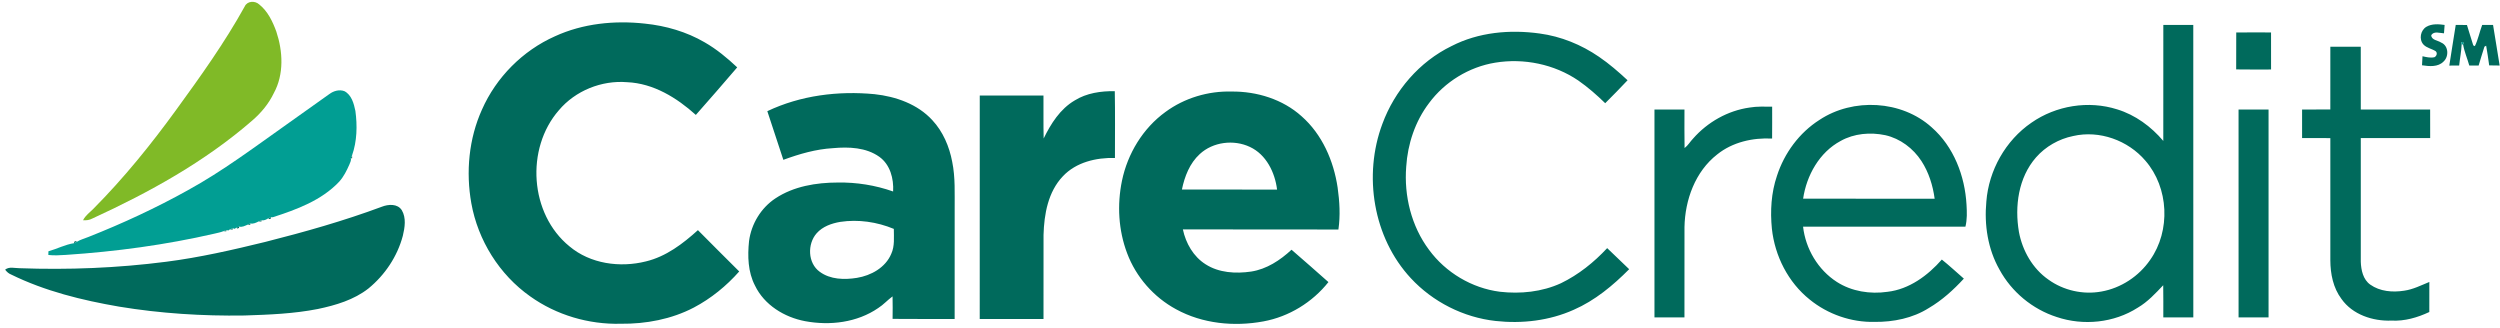
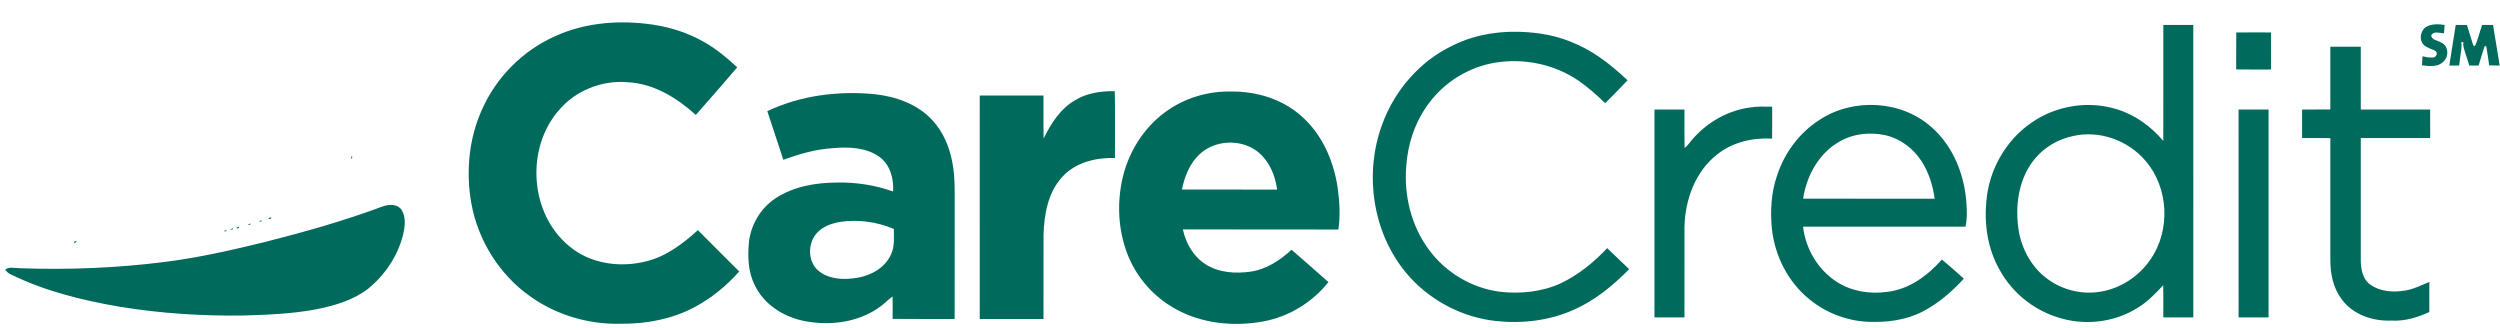
<svg xmlns="http://www.w3.org/2000/svg" width="457" height="60" viewBox="0 0 457 60" fill="none">
-   <path d="M44.736 1.175C45.199 0.159 46.601 0.101 47.371 0.797C48.946 2.042 49.838 3.931 50.512 5.773C51.719 9.391 51.938 13.58 50.057 17.015C49.133 18.953 47.739 20.633 46.114 22.029C37.457 29.554 27.307 35.162 16.909 39.932C16.381 40.228 15.781 40.306 15.183 40.26C15.605 39.381 16.437 38.821 17.098 38.139C22.639 32.557 27.596 26.432 32.209 20.076C36.658 13.963 41.07 7.795 44.736 1.175Z" fill="#80BA27" />
  <path d="M101.453 6.629C106.564 4.282 112.346 3.707 117.901 4.319C121.718 4.711 125.488 5.802 128.807 7.734C130.991 8.985 132.935 10.598 134.761 12.315C132.274 15.24 129.734 18.124 127.2 21.007C123.721 17.871 119.452 15.231 114.638 15.025C109.967 14.645 105.168 16.58 102.153 20.163C96.047 27.169 96.82 39.117 104.098 45.032C107.917 48.238 113.323 48.975 118.073 47.785C121.753 46.901 124.83 44.556 127.58 42.07C130.076 44.606 132.609 47.106 135.129 49.622C132.784 52.276 129.976 54.566 126.83 56.222C122.745 58.357 118.08 59.228 113.493 59.181C107.626 59.338 101.698 57.592 96.925 54.18C91.274 50.199 87.375 43.924 86.159 37.158C85.139 31.428 85.698 25.359 88.107 20.027C90.707 14.137 95.545 9.254 101.453 6.629ZM395.456 4.554C397.282 4.563 399.104 4.554 400.932 4.561C400.935 22.377 400.924 40.196 400.938 58.015C399.11 58.024 397.282 58.015 395.453 58.021C395.445 56.06 395.476 54.099 395.436 52.14C394.013 53.64 392.593 55.184 390.788 56.24C386.446 59.028 380.833 59.591 375.966 57.949C371.537 56.527 367.717 53.359 365.507 49.286C363.37 45.532 362.702 41.093 363.104 36.834C363.545 31.145 366.61 25.673 371.348 22.429C375.838 19.293 381.784 18.327 387.021 19.992C390.342 21.008 393.226 23.137 395.45 25.763C395.462 18.692 395.45 11.622 395.456 4.554ZM378.967 24.866C376.36 25.397 373.931 26.781 372.181 28.777C368.954 32.47 368.257 37.712 369.061 42.398C369.697 45.818 371.552 49.094 374.444 51.107C377.194 53.095 380.774 53.904 384.122 53.295C387.723 52.665 390.992 50.498 393.05 47.507C396.824 42.169 396.473 34.312 392.172 29.366C389.003 25.655 383.775 23.755 378.967 24.866ZM443.554 4.891C444.557 4.314 445.767 4.401 446.875 4.557C446.84 5.068 446.796 5.581 446.761 6.092C446.003 6.063 444.895 5.614 444.429 6.452C444.475 7.337 445.645 7.377 446.248 7.783C447.604 8.346 447.697 10.325 446.682 11.248C445.668 12.295 444.055 12.13 442.746 11.932C442.775 11.381 442.807 10.832 442.833 10.281C443.539 10.441 444.274 10.626 445.006 10.461C445.405 10.27 445.609 9.718 445.257 9.373C444.533 8.892 443.583 8.782 442.985 8.117C442.151 7.166 442.472 5.523 443.554 4.891ZM448.91 4.554C449.587 4.554 450.269 4.557 450.958 4.569C451.322 5.816 451.742 7.047 452.112 8.294L452.404 8.439C452.996 7.215 453.261 5.834 453.745 4.552C454.405 4.555 455.066 4.558 455.731 4.563C456.151 7.032 456.522 9.507 456.936 11.979C456.291 11.985 455.658 11.979 455.023 11.953C454.857 10.752 454.682 9.551 454.469 8.355L454.154 8.532C453.766 9.67 453.46 10.833 453.095 11.976C452.521 11.979 451.952 11.979 451.389 11.982C451.028 10.691 450.477 9.446 450.252 8.123C450.597 7.52 449.643 7.514 449.987 8.123C449.934 9.414 449.666 10.688 449.535 11.976C448.929 11.979 448.328 11.985 447.733 11.988C448.103 9.507 448.528 7.035 448.91 4.554ZM265.344 8.422C270.266 5.886 276.013 5.37 281.442 6.124C285.338 6.646 289.064 8.164 292.292 10.38C294.158 11.651 295.867 13.136 297.52 14.671C296.173 16.084 294.823 17.497 293.432 18.866C291.895 17.366 290.274 15.945 288.51 14.717C284.122 11.732 278.552 10.595 273.324 11.456C268.536 12.237 264.11 14.955 261.232 18.84C258.692 22.176 257.322 26.311 257.057 30.465C256.634 35.8 257.995 41.35 261.229 45.673C264.276 49.819 269.053 52.677 274.182 53.332C277.943 53.764 281.88 53.361 285.341 51.774C288.551 50.219 291.374 47.956 293.791 45.357C295.153 46.616 296.45 47.948 297.812 49.21C294.855 52.189 291.549 54.942 287.665 56.634C283.224 58.624 278.232 59.202 273.418 58.676C267.525 58.032 261.912 55.183 257.897 50.852C250.998 43.425 249.184 32.046 252.694 22.658C254.931 16.574 259.459 11.274 265.344 8.422ZM408.785 5.938C410.905 5.915 413.025 5.924 415.147 5.932C415.159 8.189 415.153 10.447 415.15 12.704C413.025 12.701 410.899 12.727 408.773 12.689C408.782 10.438 408.764 8.187 408.785 5.938ZM425.986 8.541C427.84 8.535 429.695 8.532 431.549 8.544C431.549 12.37 431.549 16.194 431.552 20.021C435.777 20.027 440.002 20.021 444.23 20.024C444.23 21.762 444.224 23.497 444.236 25.235C440.008 25.238 435.78 25.235 431.552 25.235C431.549 32.775 431.549 40.315 431.552 47.852C431.607 49.369 431.966 51.096 433.287 52.03C435.057 53.286 437.372 53.472 439.466 53.141C441.096 52.915 442.577 52.155 444.084 51.542C444.09 53.373 444.096 55.204 444.078 57.034C441.921 58.05 439.565 58.734 437.156 58.607C433.745 58.734 430.05 57.522 428.024 54.65C426.501 52.627 425.997 50.063 425.986 47.585C425.977 40.141 425.974 32.696 425.986 25.249C424.265 25.22 422.542 25.24 420.821 25.237V20.021C422.539 20.021 424.262 20.032 425.983 20.012C425.977 16.188 425.974 12.364 425.986 8.541ZM196.456 18.361C198.634 17.003 201.258 16.629 203.783 16.667C203.862 20.737 203.807 24.808 203.812 28.878C200.386 28.786 196.698 29.65 194.286 32.229C191.58 35.075 190.866 39.149 190.758 42.926C190.74 48.052 190.752 53.182 190.752 58.311C186.865 58.308 182.978 58.308 179.094 58.311C179.1 44.693 179.091 31.077 179.1 17.462C182.982 17.468 186.865 17.468 190.746 17.462C190.77 20.079 190.711 22.699 190.781 25.316C192.099 22.614 193.79 19.925 196.456 18.361ZM213.055 20.459C216.517 17.912 220.855 16.615 225.151 16.734C229.754 16.693 234.475 18.143 237.925 21.248C241.692 24.561 243.792 29.4 244.518 34.28C244.876 36.819 245.031 39.41 244.661 41.957C235.184 41.922 225.707 41.957 216.231 41.939C216.767 44.466 218.149 46.903 220.377 48.308C222.821 49.883 225.897 50.051 228.705 49.642C231.548 49.207 234.024 47.568 236.091 45.65C238.362 47.594 240.59 49.593 242.838 51.566C239.899 55.265 235.63 57.89 230.962 58.749C225.597 59.745 219.812 59.181 214.986 56.532C210.904 54.325 207.661 50.629 206.04 46.294C204.445 42.093 204.191 37.434 205.095 33.047C206.119 28.089 208.921 23.453 213.055 20.459ZM219.316 28.165C217.476 29.847 216.543 32.258 216.053 34.649C221.853 34.655 227.65 34.643 233.449 34.655C233.061 31.521 231.475 28.255 228.484 26.859C225.533 25.463 221.73 25.931 219.316 28.165ZM140.266 20.323C146.331 17.439 153.224 16.577 159.875 17.215C163.762 17.639 167.737 19.029 170.428 21.965C172.384 24.062 173.539 26.793 174.064 29.58C174.653 32.444 174.493 35.383 174.513 38.29C174.51 44.963 174.513 51.636 174.51 58.308C170.728 58.3 166.946 58.332 163.165 58.291C163.182 56.921 163.194 55.549 163.158 54.18C162.243 54.841 161.493 55.706 160.537 56.312C156.682 58.964 151.696 59.562 147.165 58.709C143.38 57.995 139.712 55.747 138.015 52.21C136.714 49.715 136.644 46.811 136.924 44.072C137.336 40.939 139.103 38.009 141.756 36.257C145.091 34.049 149.2 33.373 153.139 33.367C156.578 33.309 160.021 33.857 163.261 35.003C163.4 32.671 162.73 30.086 160.738 28.661C158.315 26.938 155.143 26.822 152.279 27.083C149.151 27.26 146.121 28.142 143.196 29.218C142.211 26.256 141.243 23.288 140.266 20.323ZM153.592 40.561C152.003 40.831 150.37 41.408 149.282 42.644C147.553 44.6 147.646 48.099 149.845 49.68C151.778 51.107 154.356 51.16 156.642 50.794C159.237 50.37 161.87 48.914 162.92 46.404C163.582 44.971 163.387 43.367 163.392 41.841C160.316 40.564 156.893 40.062 153.592 40.561ZM332.598 21.918C338.725 17.854 347.609 18.312 353.103 23.27C357.141 26.807 359.185 32.154 359.48 37.417C359.556 38.757 359.608 40.123 359.279 41.438C349.385 41.426 339.494 41.432 329.601 41.432C330.056 45.476 332.333 49.334 335.789 51.545C338.5 53.28 341.862 53.802 345.023 53.344C348.995 52.891 352.406 50.367 354.966 47.446C356.352 48.554 357.649 49.77 358.991 50.933C357.098 52.99 355.005 54.893 352.582 56.312C349.654 58.169 346.12 58.874 342.685 58.842C338.411 58.943 334.124 57.449 330.818 54.76C326.872 51.609 324.435 46.788 323.901 41.809C323.58 38.565 323.773 35.229 324.834 32.125C326.175 27.988 328.904 24.271 332.598 21.918ZM336.474 25.762C332.581 27.843 330.236 32.067 329.61 36.32C337.622 36.323 345.638 36.314 353.654 36.326C353.328 33.906 352.581 31.504 351.243 29.444C349.735 27.123 347.364 25.33 344.638 24.712C341.906 24.14 338.935 24.384 336.474 25.762ZM319.815 19.661C321.18 19.423 322.571 19.502 323.95 19.496C323.947 21.439 323.965 23.386 323.941 25.33C320.399 25.144 316.704 25.98 313.905 28.228C309.881 31.362 308.015 36.549 307.924 41.513C307.907 47.013 307.921 52.517 307.918 58.018C306.09 58.021 304.262 58.018 302.436 58.021C302.439 45.354 302.439 32.688 302.436 20.021C304.265 20.027 306.093 20.021 307.921 20.024C307.927 22.371 307.889 24.718 307.939 27.065C308.572 26.592 308.962 25.885 309.508 25.319C312.146 22.319 315.838 20.224 319.815 19.661ZM409.208 20.024C411.036 20.021 412.861 20.024 414.692 20.021C414.689 32.687 414.689 45.354 414.692 58.021C412.864 58.018 411.036 58.023 409.211 58.015C409.211 45.351 409.217 32.688 409.208 20.024ZM64.126 28.954C64.181 28.817 64.295 28.548 64.354 28.411C64.359 28.536 64.368 28.788 64.374 28.913L64.126 28.954ZM69.792 37.794C70.984 37.324 72.664 37.199 73.448 38.42C74.285 39.839 74 41.582 73.638 43.103C72.641 46.866 70.372 50.263 67.357 52.729C64.706 54.812 61.377 55.796 58.119 56.481C53.696 57.354 49.173 57.528 44.677 57.673C37.017 57.789 29.339 57.302 21.778 56.054C14.999 54.885 8.217 53.225 2.02 50.176C1.568 50.005 1.227 49.665 0.936 49.297C1.682 48.691 2.673 49.03 3.542 49.027C12.497 49.355 21.486 48.995 30.374 47.849C36.492 47.069 42.51 45.688 48.491 44.223C55.685 42.401 62.837 40.382 69.792 37.794ZM49.028 39.909C49.165 39.851 49.439 39.737 49.576 39.682L49.532 39.935L49.252 40.05L49.028 39.909ZM47.275 40.477L47.823 40.245L47.783 40.492C47.657 40.489 47.404 40.48 47.275 40.477ZM45.24 41.081C45.374 41.02 45.643 40.901 45.777 40.843L45.742 41.089C45.616 41.089 45.365 41.084 45.24 41.081ZM43.181 41.632C43.318 41.58 43.595 41.472 43.732 41.42L43.683 41.67L43.403 41.777L43.181 41.632ZM42.029 41.928C42.164 41.879 42.438 41.78 42.572 41.73L42.522 41.974L42.029 41.928ZM40.869 42.256C41.003 42.203 41.269 42.096 41.399 42.044L41.359 42.291L40.869 42.256ZM13.562 44.202L13.83 44.069L14.066 44.196C13.932 44.26 13.667 44.391 13.533 44.455L13.562 44.202Z" fill="#006A5C" />
-   <path d="M449.986 8.123C449.642 7.514 450.596 7.52 450.251 8.123H449.986ZM60.192 17.204C60.965 16.621 62.017 16.313 62.953 16.662C64.272 17.346 64.685 18.93 64.965 20.27C65.333 22.968 65.269 25.832 64.353 28.411C64.295 28.548 64.181 28.817 64.126 28.954C64.251 29.348 63.977 29.72 63.863 30.082C63.376 31.194 62.828 32.299 62.009 33.207C58.781 36.636 54.238 38.296 49.853 39.717L49.575 39.683C49.438 39.738 49.164 39.851 49.027 39.909C48.683 40.132 48.246 40.373 47.823 40.245L47.275 40.478C46.823 40.707 46.298 40.974 45.776 40.843C45.642 40.901 45.373 41.02 45.239 41.081C44.776 41.278 44.251 41.571 43.732 41.42C43.595 41.473 43.318 41.58 43.181 41.632L42.907 41.832L42.572 41.73C42.437 41.78 42.163 41.879 42.029 41.928L41.726 42.139L41.399 42.044C41.269 42.096 41.003 42.203 40.869 42.255C40.329 42.47 39.758 42.575 39.198 42.711C30.273 44.765 21.166 45.989 12.031 46.596C10.966 46.662 9.899 46.729 8.838 46.61L8.85 45.94C10.418 45.493 11.932 44.698 13.533 44.455C13.667 44.391 13.932 44.26 14.066 44.196C14.708 43.787 15.466 43.61 16.163 43.317C22.409 40.845 28.517 38.02 34.384 34.75C40.708 31.275 46.485 26.928 52.363 22.774C52.378 22.765 52.404 22.745 52.419 22.733C55.004 20.883 57.596 19.04 60.192 17.204Z" fill="#019E93" />
</svg>